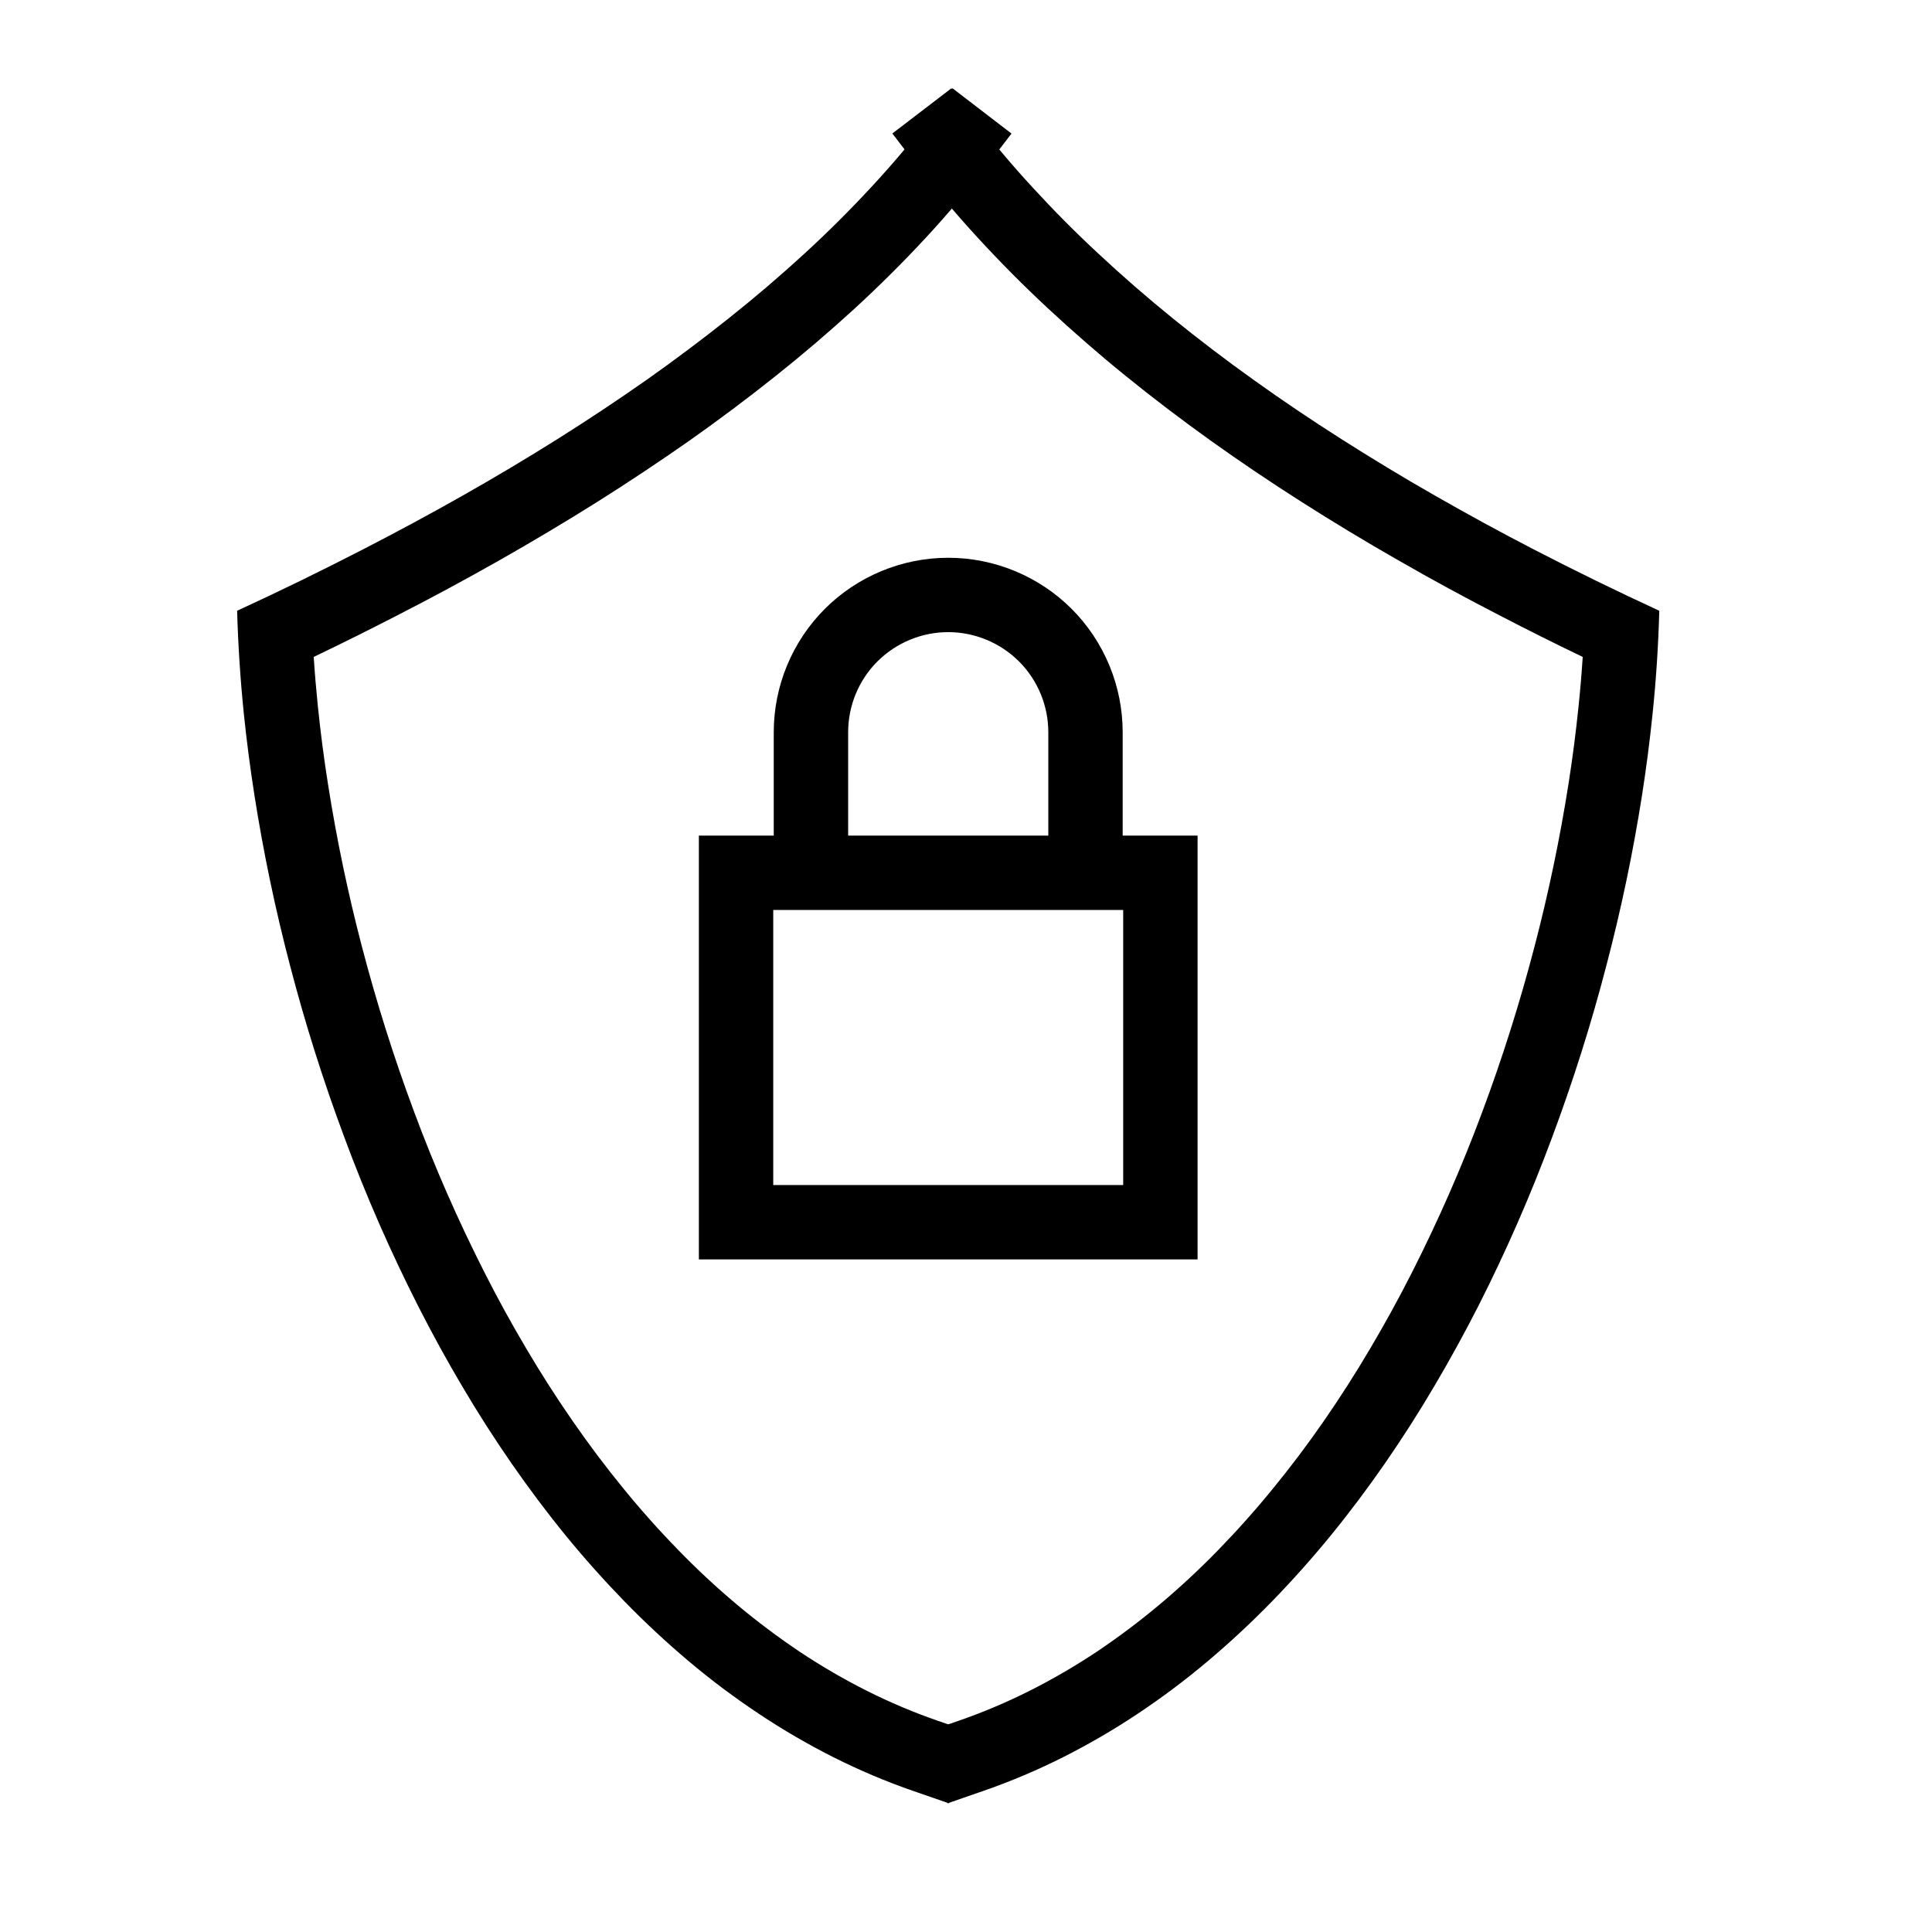
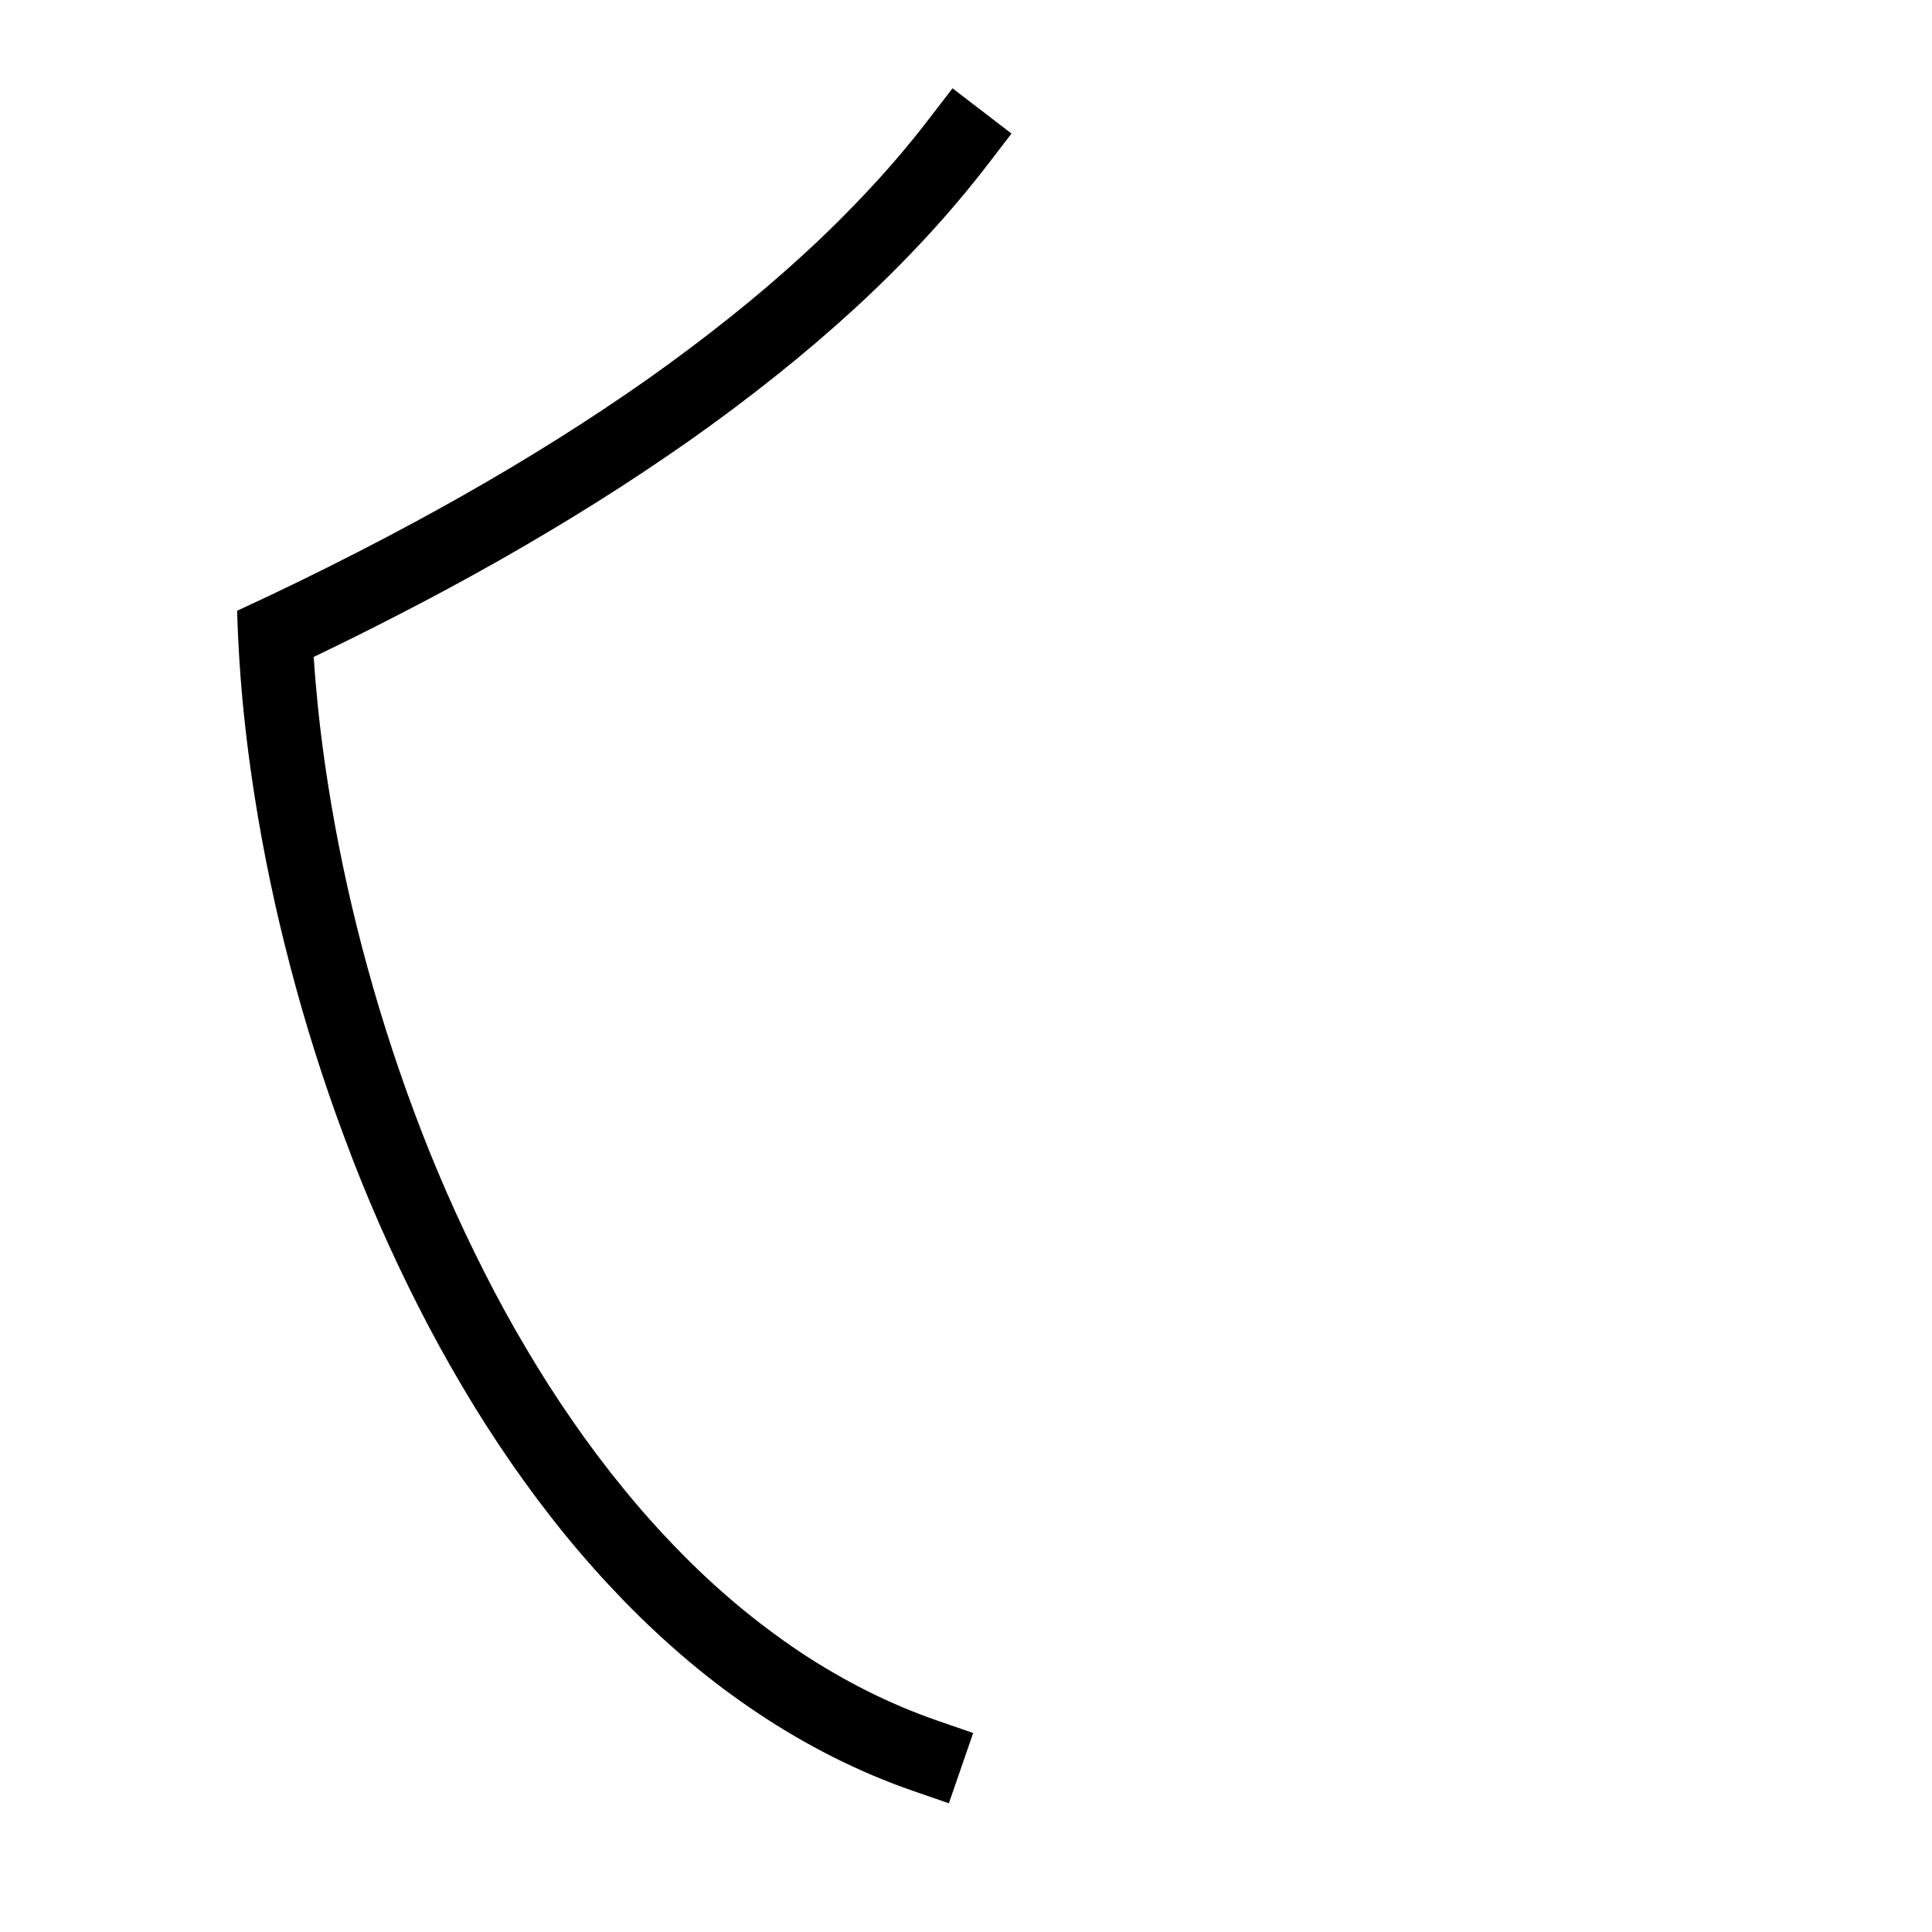
<svg xmlns="http://www.w3.org/2000/svg" width="53" height="53" viewBox="0 0 53 53" fill="none">
-   <path fill-rule="evenodd" clip-rule="evenodd" d="M19.172 22.923H32.853V34.549H19.172V22.923ZM21.212 24.963H30.812V32.509H21.212V24.963Z" fill="black" />
-   <path d="M23.267 22.767V23.788H21.226V20.089C21.226 18.819 21.73 17.602 22.627 16.703C23.525 15.807 24.744 15.301 26.012 15.301C27.28 15.301 28.5 15.807 29.398 16.703C30.294 17.602 30.798 18.819 30.798 20.089V23.788H28.758V20.089C28.758 19.361 28.469 18.66 27.955 18.146C27.439 17.632 26.74 17.341 26.012 17.341C25.285 17.341 24.585 17.632 24.069 18.146C23.555 18.66 23.267 19.361 23.267 20.089L23.267 22.767Z" fill="black" />
-   <path d="M25.1 4.473L24.48 3.662L26.1 2.422L26.72 3.231C27.223 3.888 27.754 4.522 28.315 5.129C28.898 5.765 29.504 6.377 30.136 6.962C30.792 7.574 31.469 8.163 32.166 8.728C32.891 9.316 33.633 9.88 34.393 10.423C35.179 10.986 35.982 11.527 36.797 12.045C37.64 12.581 38.494 13.099 39.364 13.595C40.256 14.105 41.16 14.599 42.073 15.071C43.209 15.658 44.359 16.221 45.519 16.755C45.493 17.702 45.432 18.645 45.334 19.588C45.257 20.336 45.16 21.082 45.044 21.824C44.798 23.39 44.473 24.943 44.07 26.477C43.654 28.081 43.154 29.66 42.575 31.21C41.989 32.789 41.315 34.33 40.553 35.831C40.172 36.579 39.768 37.315 39.341 38.036C38.919 38.754 38.469 39.455 37.996 40.14C37.527 40.816 37.033 41.477 36.513 42.115C35.998 42.745 35.456 43.353 34.889 43.936C34.326 44.513 33.739 45.06 33.123 45.578C32.513 46.092 31.875 46.57 31.213 47.011C30.552 47.452 29.865 47.85 29.158 48.208C28.445 48.565 27.711 48.876 26.957 49.136L25.994 49.47L25.327 47.541L26.291 47.208C26.957 46.978 27.61 46.702 28.241 46.385C28.876 46.066 29.489 45.708 30.081 45.316C30.68 44.913 31.257 44.481 31.81 44.017C32.373 43.544 32.914 43.042 33.426 42.514C33.952 41.973 34.454 41.41 34.929 40.825C35.417 40.229 35.879 39.614 36.318 38.98C36.765 38.335 37.187 37.673 37.586 36.998C37.992 36.313 38.374 35.616 38.734 34.907C39.459 33.476 40.105 32.005 40.664 30.499C41.219 29.012 41.697 27.498 42.097 25.963C42.481 24.494 42.792 23.006 43.028 21.507C43.139 20.799 43.231 20.09 43.304 19.377C43.351 18.926 43.389 18.475 43.418 18.021C42.652 17.654 41.892 17.274 41.136 16.881C40.197 16.398 39.266 15.892 38.35 15.365C37.453 14.853 36.572 14.321 35.702 13.766C34.854 13.227 34.023 12.667 33.206 12.083C32.414 11.516 31.639 10.927 30.881 10.313C30.148 9.72 29.436 9.098 28.745 8.456C28.075 7.834 27.431 7.184 26.813 6.511C26.211 5.857 25.64 5.176 25.1 4.473L25.1 4.473Z" fill="black" />
  <path d="M25.734 47.208L26.697 47.541L26.03 49.469L25.067 49.136C24.313 48.876 23.58 48.565 22.866 48.207C22.159 47.85 21.472 47.451 20.812 47.01C20.149 46.569 19.511 46.092 18.901 45.578C18.286 45.059 17.698 44.513 17.136 43.936C16.569 43.352 16.026 42.745 15.512 42.115C14.992 41.477 14.498 40.816 14.028 40.139C13.555 39.455 13.106 38.754 12.683 38.036C12.256 37.315 11.852 36.579 11.472 35.831C10.71 34.33 10.035 32.789 9.45 31.21C8.871 29.66 8.371 28.081 7.954 26.477C7.552 24.943 7.227 23.39 6.981 21.823C6.865 21.082 6.767 20.336 6.69 19.588C6.593 18.645 6.532 17.702 6.505 16.755C7.67 16.219 8.822 15.656 9.964 15.068C10.884 14.595 11.797 14.103 12.697 13.593C13.577 13.095 14.443 12.579 15.296 12.043C16.125 11.522 16.94 10.98 17.741 10.419C18.511 9.874 19.267 9.309 20.003 8.722C20.712 8.159 21.401 7.57 22.068 6.958C22.706 6.373 23.32 5.761 23.909 5.125C24.472 4.519 25.006 3.887 25.508 3.231L26.13 2.422L27.748 3.664L27.128 4.473C26.585 5.178 26.01 5.861 25.404 6.515C24.779 7.19 24.124 7.84 23.448 8.462C22.744 9.106 22.021 9.724 21.275 10.317C20.505 10.931 19.718 11.52 18.914 12.087C18.084 12.668 17.241 13.229 16.382 13.77C15.502 14.323 14.607 14.855 13.703 15.369C12.779 15.892 11.842 16.398 10.895 16.883C10.137 17.273 9.375 17.653 8.606 18.021C8.635 18.474 8.674 18.925 8.72 19.377C8.793 20.09 8.885 20.799 8.997 21.506C9.232 23.006 9.543 24.494 9.927 25.963C10.328 27.497 10.805 29.011 11.36 30.499C11.919 32.005 12.565 33.476 13.291 34.907C13.65 35.616 14.032 36.313 14.439 36.998C14.837 37.673 15.26 38.335 15.707 38.979C16.146 39.613 16.607 40.229 17.095 40.825C17.57 41.41 18.072 41.973 18.599 42.513C19.111 43.042 19.651 43.544 20.214 44.017C20.767 44.48 21.344 44.913 21.944 45.316C22.535 45.708 23.149 46.066 23.783 46.385C24.415 46.702 25.067 46.978 25.734 47.208L25.734 47.208Z" fill="black" />
</svg>